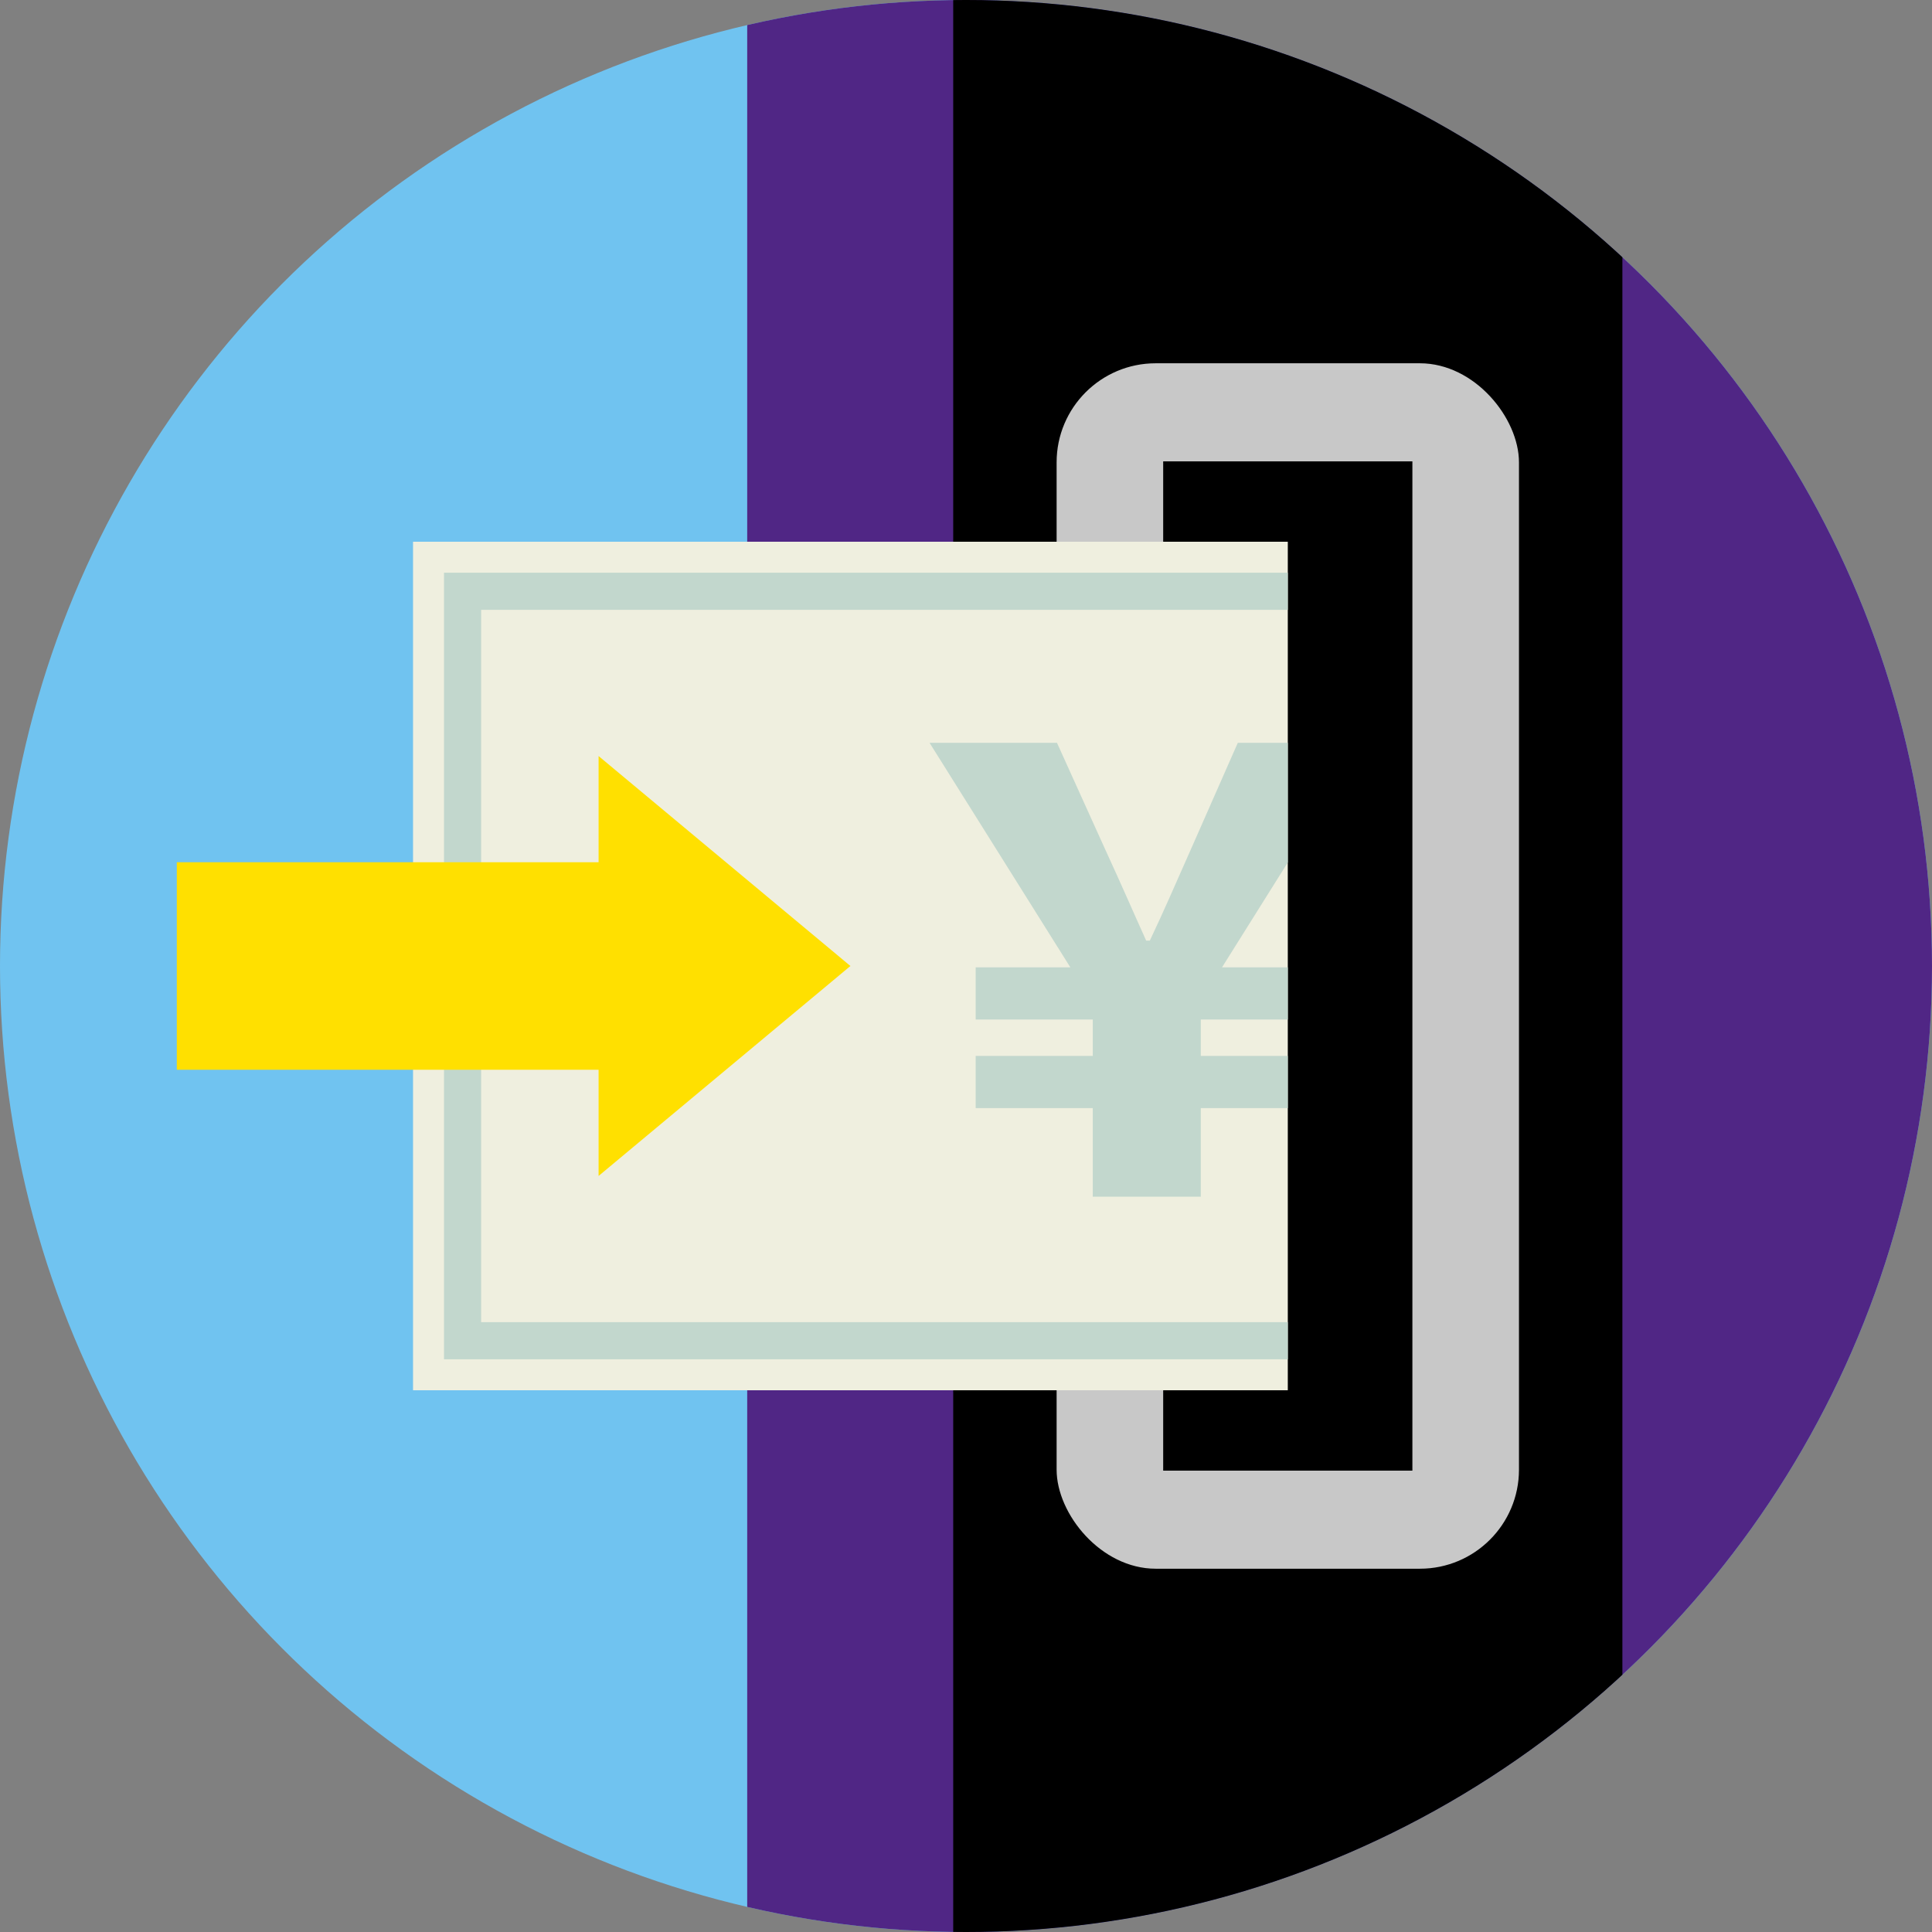
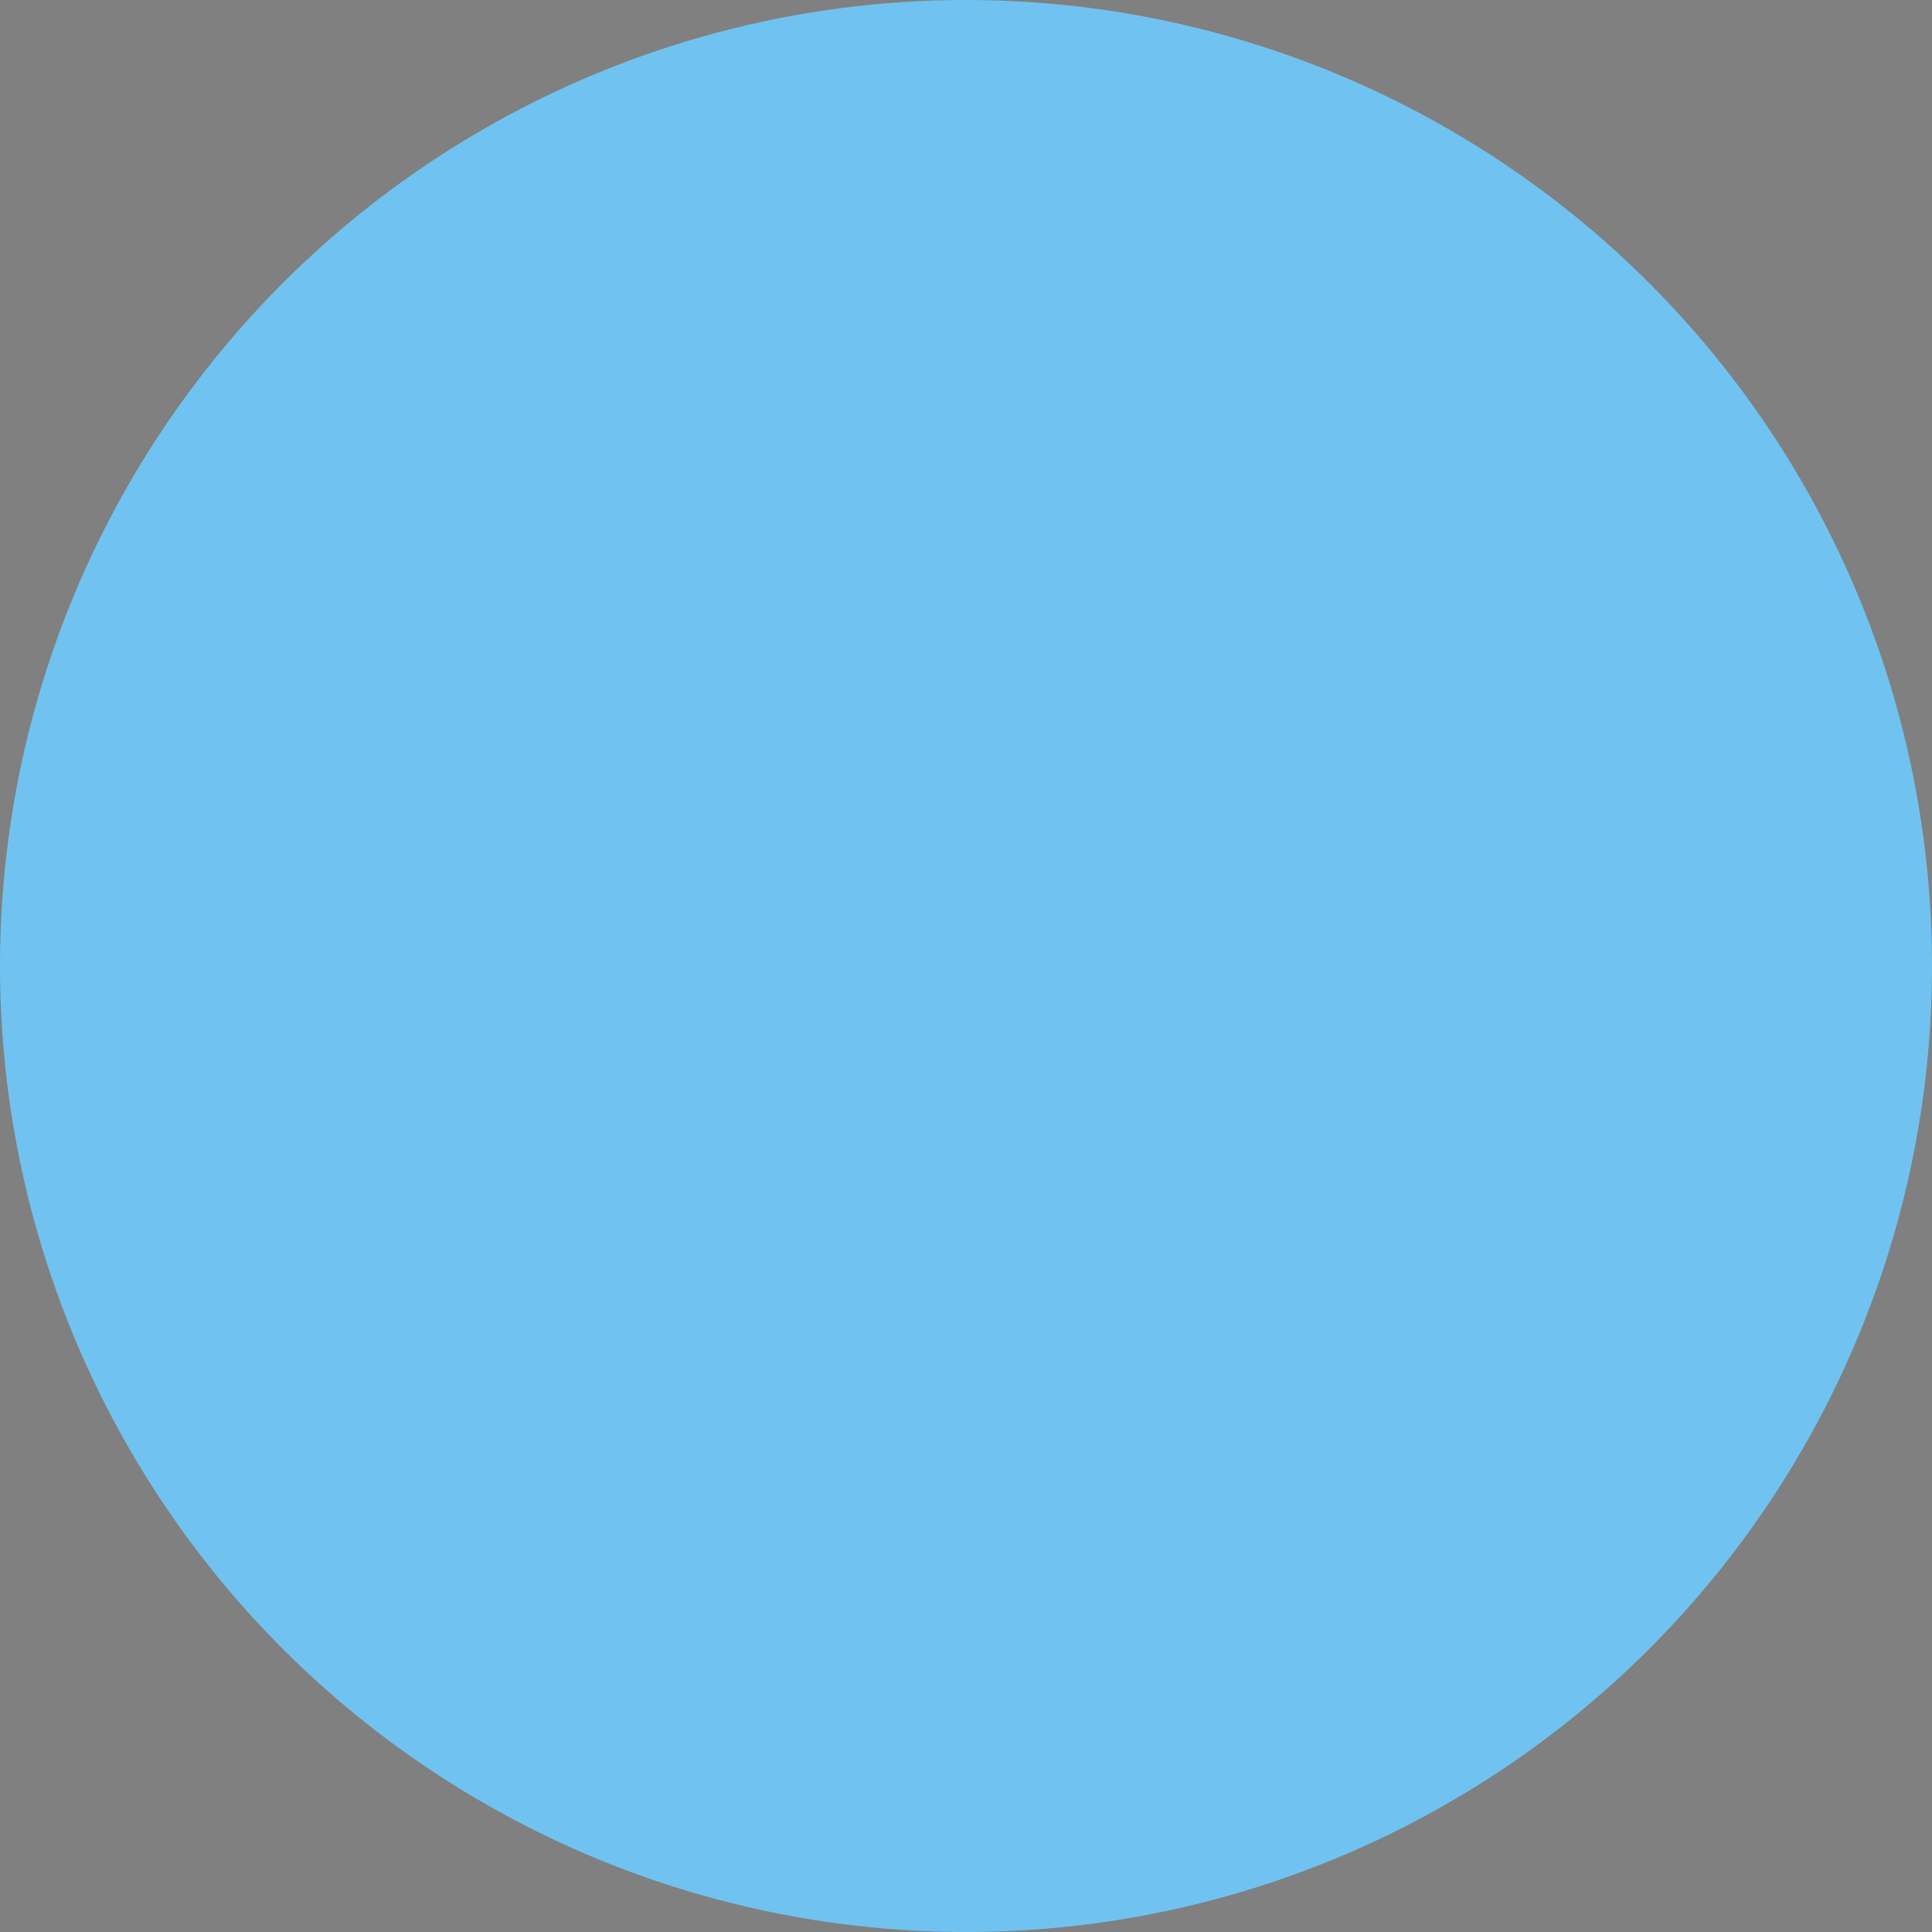
<svg xmlns="http://www.w3.org/2000/svg" viewBox="0 0 156 156">
  <rect x="0" y="0" width="156" height="156" fill="#808080" stroke="none" />
  <defs>
    <style>
      .cls-1 {
        fill: #70c3f0;
      }

      .cls-2 {
        clip-path: url(#clip-path);
      }

      .cls-3 {
        fill: #502685;
      }

      .cls-4 {
        fill: #c8c8c8;
      }

      .cls-5 {
        fill: #efefdf;
      }

      .cls-6 {
        fill: none;
        stroke: #c2d7cd;
        stroke-miterlimit: 10;
        stroke-width: 3px;
      }

      .cls-7 {
        fill: #c2d7cd;
      }

      .cls-8 {
        fill: #ffe000;
      }

      .cls-9 {
        clip-path: url(#clip-path-2);
      }
    </style>
    <clipPath id="clip-path">
-       <circle class="cls-1" cx="78" cy="78" r="78" />
-     </clipPath>
+       </clipPath>
    <clipPath id="clip-path-2">
      <circle class="cls-1" cx="78" cy="244" r="78" />
    </clipPath>
  </defs>
  <title>c-enjoy__slot__play--01</title>
  <g id="c-enjoy__slot__play--01">
    <g>
      <circle class="cls-1" cx="78" cy="78" r="78" />
      <g class="cls-2">
        <g>
          <rect class="cls-3" x="60.333" y="-22.191" width="103.616" height="200.383" />
          <rect x="76.967" y="-8" width="54.033" height="172" />
          <g>
            <rect class="cls-4" x="85.317" y="29.333" width="37.333" height="97.333" rx="8" ry="8" />
            <rect x="93.922" y="37.253" width="20.122" height="81.495" />
            <rect class="cls-5" x="33.35" y="43.742" width="70.634" height="68.516" />
-             <polyline class="cls-6" points="103.984 47.742 37.35 47.742 37.35 108.258 103.984 108.258" />
            <path class="cls-7" d="M103.984,85.26H96.958V82.321h7.026V78.107h-5.31l5.31-8.469V59.979H99.947L96.321,68.21c-1.715,3.871-2.254,5.145-3.478,7.741h-.294c-1.176-2.6-1.617-3.675-3.479-7.741l-3.724-8.231H75.057L86.424,78.107H78.781v4.214h9.456V85.26H78.781v4.214h9.456v7.153h8.721V89.474h7.026Z" />
          </g>
-           <polygon class="cls-8" points="68.667 78 48.333 61.048 48.333 69.622 14.276 69.622 14.276 86.378 48.333 86.378 48.333 94.952 68.667 78" />
        </g>
      </g>
    </g>
  </g>
  <g id="c-enjoy__slot__replay--01">
    <g>
-       <circle class="cls-1" cx="78" cy="244" r="78" />
      <g class="cls-9">
-         <rect class="cls-3" x="60.333" y="143.809" width="103.616" height="200.383" />
-       </g>
+         </g>
    </g>
  </g>
</svg>